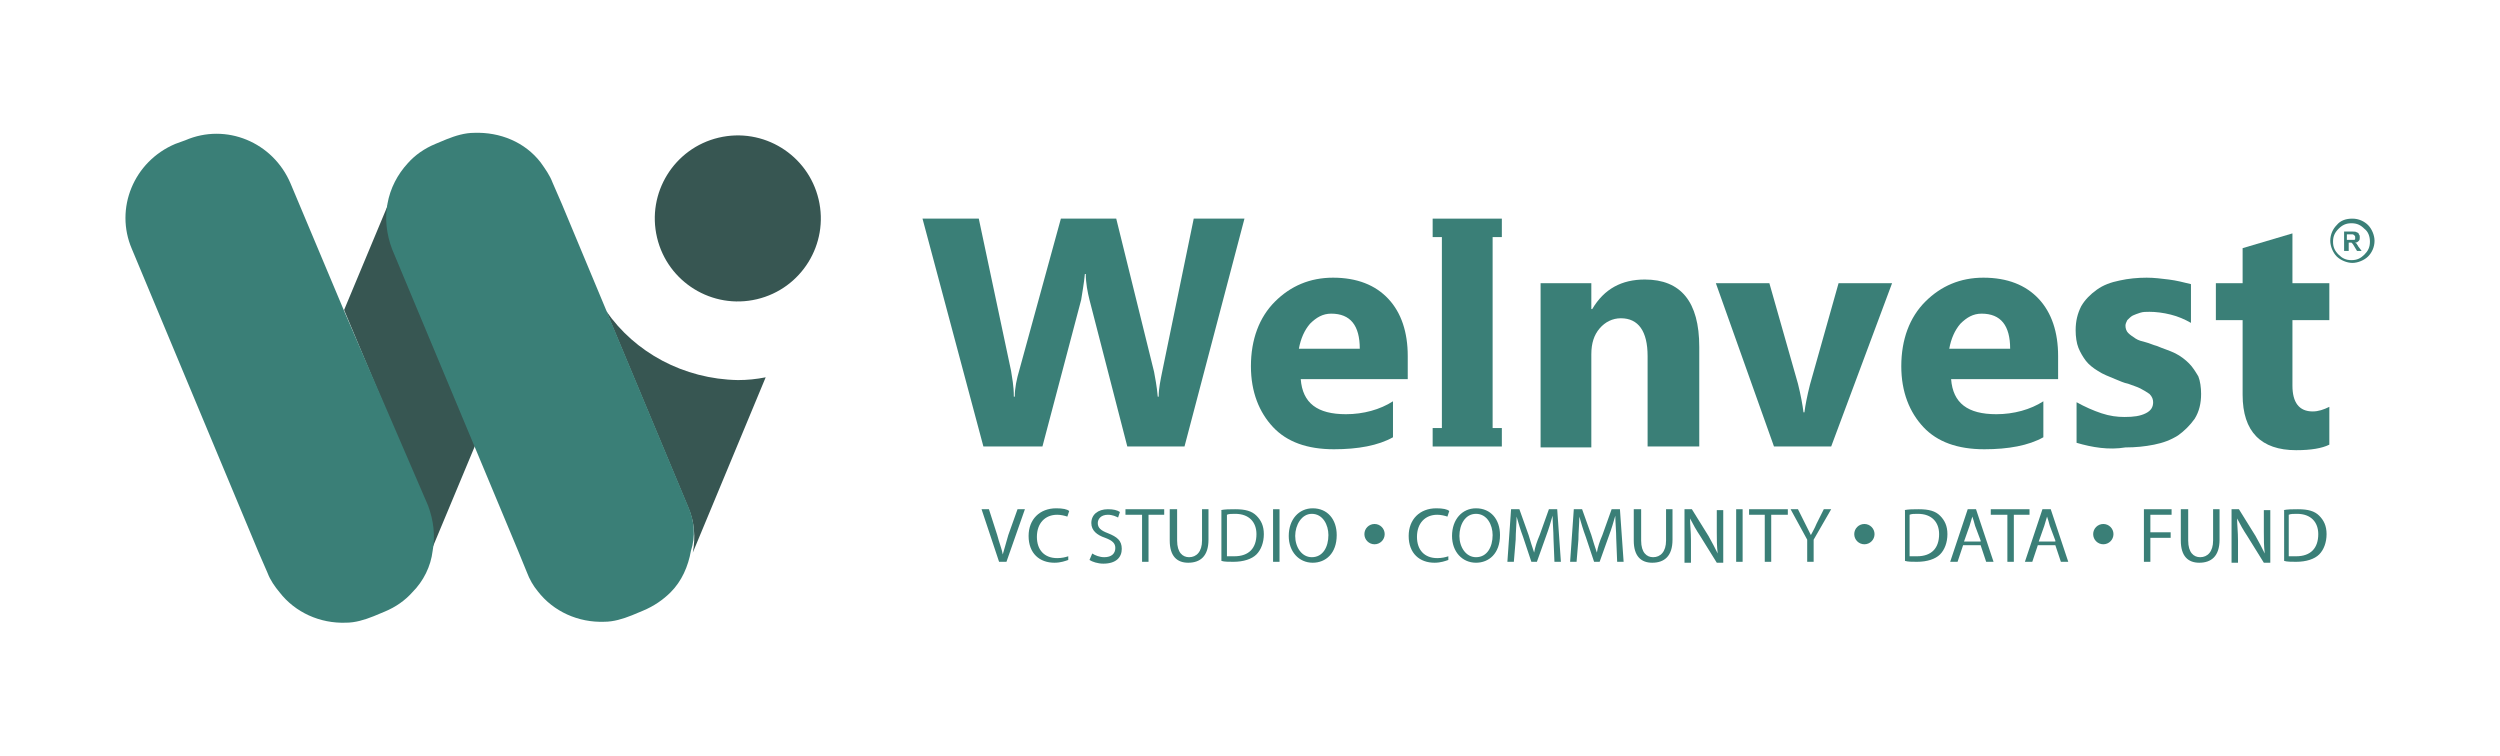
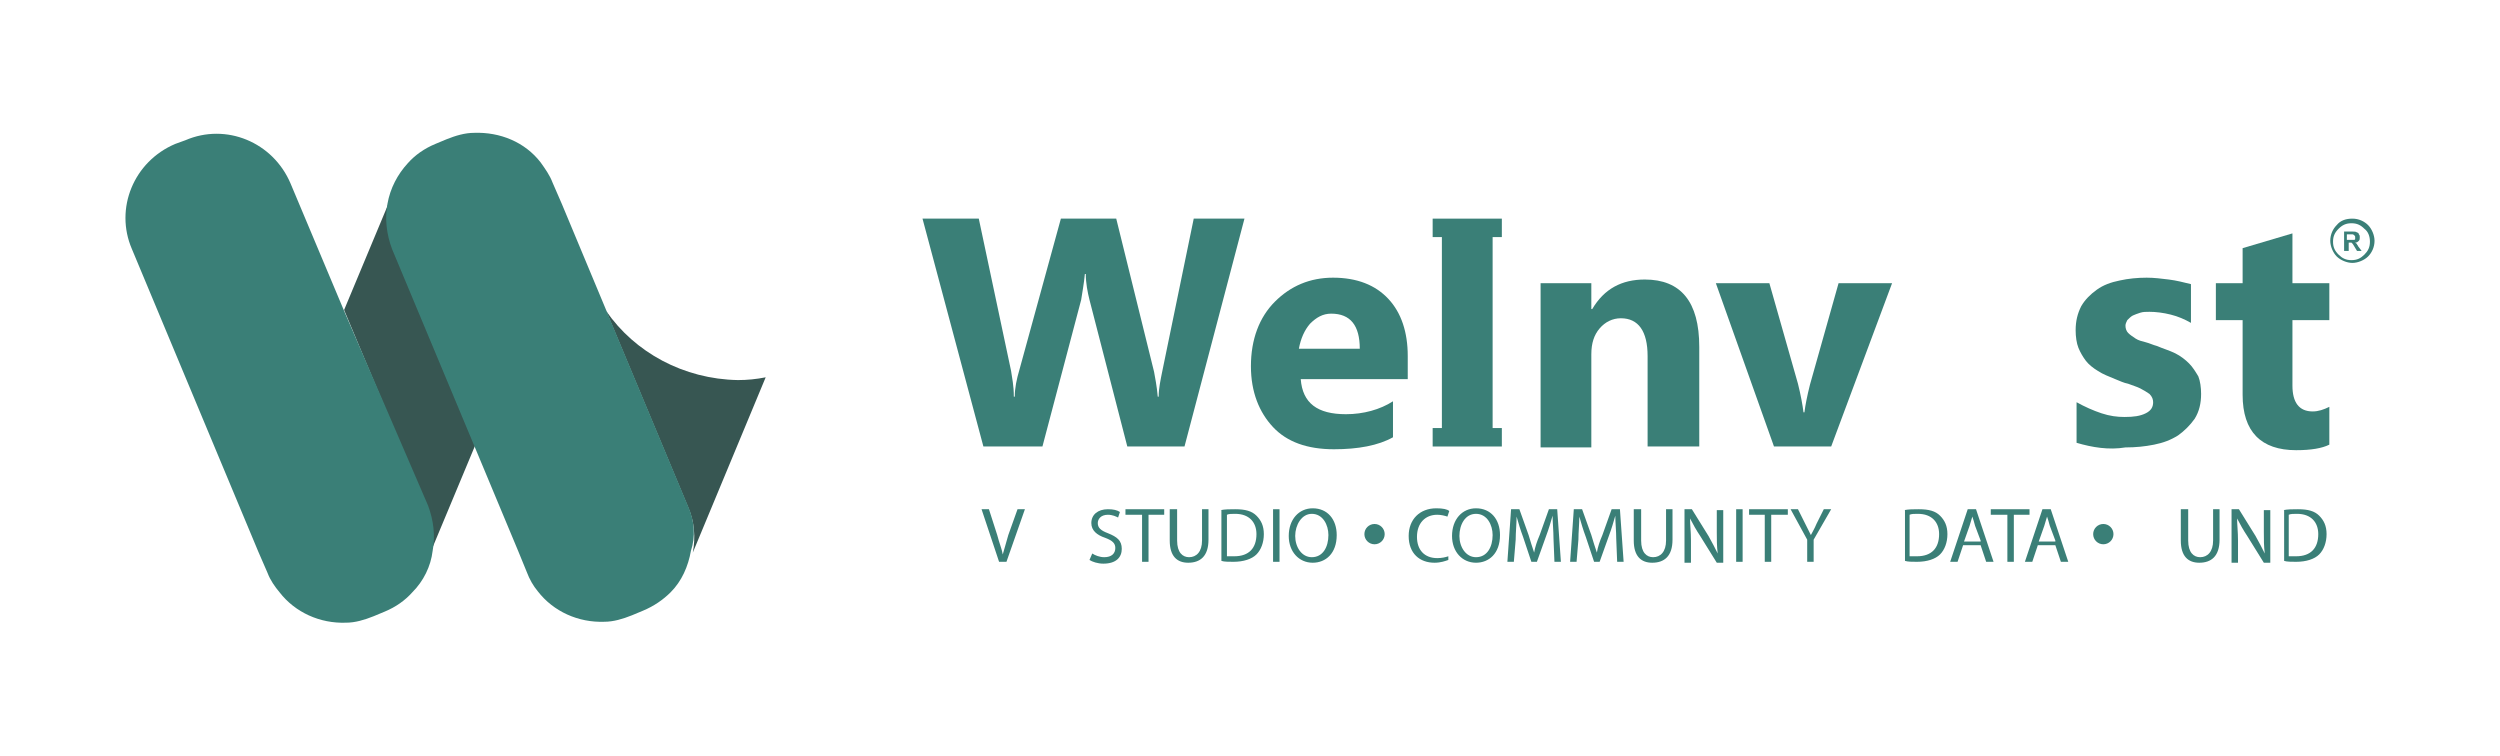
<svg xmlns="http://www.w3.org/2000/svg" id="Слой_1" x="0px" y="0px" viewBox="0 0 271 82" style="enable-background:new 0 0 271 82;" xml:space="preserve">
  <style type="text/css"> .st0{fill:#3A7F77;} .st1{fill:#375652;} </style>
  <g>
    <g>
      <g>
        <g>
          <path class="st0" d="M108.3,60.9l-1.9-5.7h0.8l0.9,2.8c0.2,0.8,0.5,1.5,0.6,2.1h0c0.2-0.7,0.4-1.4,0.6-2.1l1-2.8h0.8l-2,5.7 H108.3z" />
-           <path class="st0" d="M115.8,60.7c-0.3,0.1-0.8,0.3-1.5,0.3c-1.6,0-2.8-1-2.8-2.9c0-1.8,1.2-3,3-3c0.7,0,1.2,0.1,1.4,0.3 l-0.2,0.6c-0.3-0.1-0.7-0.2-1.1-0.2c-1.3,0-2.2,0.9-2.2,2.4c0,1.4,0.8,2.3,2.2,2.3c0.5,0,0.9-0.1,1.2-0.2L115.8,60.7z" />
          <path class="st0" d="M118.4,60c0.3,0.2,0.8,0.4,1.3,0.4c0.8,0,1.2-0.4,1.2-1c0-0.5-0.3-0.8-1.1-1.1c-0.9-0.3-1.5-0.8-1.5-1.6 c0-0.9,0.7-1.5,1.8-1.5c0.6,0,1,0.1,1.3,0.3l-0.2,0.6c-0.2-0.1-0.6-0.3-1.1-0.3c-0.8,0-1.1,0.5-1.1,0.9c0,0.5,0.3,0.8,1.1,1.1 c1,0.4,1.5,0.8,1.5,1.7c0,0.9-0.6,1.6-2,1.6c-0.6,0-1.2-0.2-1.5-0.4L118.4,60z" />
          <path class="st0" d="M123.8,55.8H122v-0.6h4.2v0.6h-1.7v5.1h-0.7V55.8z" />
          <path class="st0" d="M127.6,55.2v3.4c0,1.3,0.6,1.8,1.3,1.8c0.8,0,1.4-0.6,1.4-1.8v-3.4h0.7v3.3c0,1.8-0.9,2.5-2.2,2.5 c-1.2,0-2-0.7-2-2.4v-3.4H127.6z" />
          <path class="st0" d="M132.3,55.3c0.5-0.1,1-0.1,1.6-0.1c1.1,0,1.8,0.2,2.3,0.7c0.5,0.5,0.8,1.1,0.8,2c0,0.9-0.3,1.7-0.8,2.2 c-0.5,0.5-1.4,0.8-2.5,0.8c-0.5,0-1,0-1.3-0.1V55.3z M133.1,60.3c0.2,0,0.5,0,0.7,0c1.6,0,2.4-0.9,2.4-2.4 c0-1.3-0.8-2.2-2.3-2.2c-0.4,0-0.7,0-0.9,0.1V60.3z" />
          <path class="st0" d="M138.7,55.2v5.7H138v-5.7H138.7z" />
          <path class="st0" d="M144.9,58c0,2-1.2,3-2.6,3c-1.5,0-2.6-1.2-2.6-2.9c0-1.8,1.1-3,2.6-3C143.9,55.1,144.9,56.3,144.9,58z M140.4,58.1c0,1.2,0.7,2.3,1.8,2.3c1.2,0,1.8-1.1,1.8-2.4c0-1.1-0.6-2.3-1.8-2.3C141.1,55.7,140.4,56.9,140.4,58.1z" />
          <path class="st0" d="M157,60.7c-0.3,0.1-0.8,0.3-1.5,0.3c-1.6,0-2.8-1-2.8-2.9c0-1.8,1.2-3,3-3c0.7,0,1.2,0.1,1.4,0.3l-0.2,0.6 c-0.3-0.1-0.7-0.2-1.1-0.2c-1.3,0-2.2,0.9-2.2,2.4c0,1.4,0.8,2.3,2.2,2.3c0.5,0,0.9-0.1,1.2-0.2L157,60.7z" />
          <path class="st0" d="M162.6,58c0,2-1.2,3-2.6,3c-1.5,0-2.6-1.2-2.6-2.9c0-1.8,1.1-3,2.6-3C161.6,55.1,162.6,56.3,162.6,58z M158.2,58.1c0,1.2,0.7,2.3,1.8,2.3c1.2,0,1.8-1.1,1.8-2.4c0-1.1-0.6-2.3-1.8-2.3C158.8,55.7,158.2,56.9,158.2,58.1z" />
          <path class="st0" d="M168.4,58.4c0-0.8-0.1-1.8-0.1-2.5h0c-0.2,0.7-0.4,1.4-0.7,2.2l-1,2.8H166l-0.9-2.7 c-0.3-0.8-0.5-1.5-0.7-2.2h0c0,0.7-0.1,1.7-0.1,2.5l-0.2,2.4h-0.7l0.4-5.7h0.9l1,2.8c0.2,0.7,0.4,1.3,0.6,1.9h0 c0.1-0.6,0.3-1.2,0.6-1.9l1-2.8h0.9l0.4,5.7h-0.7L168.4,58.4z" />
          <path class="st0" d="M175.2,58.4c0-0.8-0.1-1.8-0.1-2.5h0c-0.2,0.7-0.4,1.4-0.7,2.2l-1,2.8h-0.6l-0.9-2.7 c-0.3-0.8-0.5-1.5-0.7-2.2h0c0,0.7-0.1,1.7-0.1,2.5l-0.2,2.4h-0.7l0.4-5.7h0.9l1,2.8c0.2,0.7,0.4,1.3,0.6,1.9h0 c0.1-0.6,0.3-1.2,0.6-1.9l1-2.8h0.9l0.4,5.7h-0.7L175.2,58.4z" />
          <path class="st0" d="M177.9,55.2v3.4c0,1.3,0.6,1.8,1.3,1.8c0.8,0,1.4-0.6,1.4-1.8v-3.4h0.7v3.3c0,1.8-0.9,2.5-2.2,2.5 c-1.2,0-2-0.7-2-2.4v-3.4H177.9z" />
          <path class="st0" d="M182.6,60.9v-5.7h0.8l1.8,2.9c0.4,0.7,0.7,1.3,1,1.9l0,0c-0.1-0.8-0.1-1.5-0.1-2.3v-2.4h0.7v5.7h-0.7 l-1.8-2.9c-0.4-0.6-0.8-1.3-1.1-1.9l0,0c0,0.7,0.1,1.4,0.1,2.4v2.4H182.6z" />
          <path class="st0" d="M188.9,55.2v5.7h-0.7v-5.7H188.9z" />
          <path class="st0" d="M191.3,55.8h-1.7v-0.6h4.2v0.6H192v5.1h-0.7V55.8z" />
          <path class="st0" d="M195.9,60.9v-2.4l-1.8-3.3h0.8l0.8,1.6c0.2,0.4,0.4,0.8,0.6,1.2h0c0.2-0.4,0.4-0.7,0.6-1.2l0.8-1.6h0.8 l-1.9,3.3v2.4H195.9z" />
          <path class="st0" d="M206.4,55.3c0.5-0.1,1-0.1,1.6-0.1c1.1,0,1.8,0.2,2.3,0.7c0.5,0.5,0.8,1.1,0.8,2c0,0.9-0.3,1.7-0.8,2.2 c-0.5,0.5-1.4,0.8-2.5,0.8c-0.5,0-1,0-1.3-0.1V55.3z M207.1,60.3c0.2,0,0.5,0,0.7,0c1.6,0,2.4-0.9,2.4-2.4 c0-1.3-0.8-2.2-2.3-2.2c-0.4,0-0.7,0-0.9,0.1V60.3z" />
          <path class="st0" d="M212.8,59.1l-0.6,1.8h-0.8l1.9-5.7h0.9l1.9,5.7h-0.8l-0.6-1.8H212.8z M214.7,58.6l-0.6-1.6 c-0.1-0.4-0.2-0.7-0.3-1h0c-0.1,0.3-0.2,0.7-0.3,1l-0.6,1.7H214.7z" />
-           <path class="st0" d="M217.5,55.8h-1.7v-0.6h4.2v0.6h-1.7v5.1h-0.7V55.8z" />
+           <path class="st0" d="M217.5,55.8h-1.7v-0.6h4.2v0.6h-1.7v5.1h-0.7V55.8" />
          <path class="st0" d="M220.9,59.1l-0.6,1.8h-0.8l1.9-5.7h0.9l1.9,5.7h-0.8l-0.6-1.8H220.9z M222.8,58.6l-0.6-1.6 c-0.1-0.4-0.2-0.7-0.3-1h0c-0.1,0.3-0.2,0.7-0.3,1l-0.6,1.7H222.8z" />
-           <path class="st0" d="M232.3,55.2h3.1v0.6h-2.3v1.9h2.2v0.6h-2.2v2.6h-0.7V55.2z" />
          <path class="st0" d="M237.2,55.2v3.4c0,1.3,0.6,1.8,1.3,1.8c0.8,0,1.4-0.6,1.4-1.8v-3.4h0.7v3.3c0,1.8-0.9,2.5-2.2,2.5 c-1.2,0-2-0.7-2-2.4v-3.4H237.2z" />
          <path class="st0" d="M241.9,60.9v-5.7h0.8l1.8,2.9c0.4,0.7,0.7,1.3,1,1.9l0,0c-0.1-0.8-0.1-1.5-0.1-2.3v-2.4h0.7v5.7h-0.7 l-1.8-2.9c-0.4-0.6-0.8-1.3-1.1-1.9l0,0c0,0.7,0.1,1.4,0.1,2.4v2.4H241.9z" />
          <path class="st0" d="M247.5,55.3c0.5-0.1,1-0.1,1.6-0.1c1.1,0,1.8,0.2,2.3,0.7c0.5,0.5,0.8,1.1,0.8,2c0,0.9-0.3,1.7-0.8,2.2 c-0.5,0.5-1.4,0.8-2.5,0.8c-0.5,0-1,0-1.3-0.1V55.3z M248.2,60.3c0.2,0,0.5,0,0.7,0c1.6,0,2.4-0.9,2.4-2.4 c0-1.3-0.8-2.2-2.3-2.2c-0.4,0-0.7,0-0.9,0.1V60.3z" />
        </g>
        <circle class="st0" cx="149" cy="57.9" r="1.1" />
-         <circle class="st0" cx="202.1" cy="57.9" r="1.1" />
        <circle class="st0" cx="228" cy="57.9" r="1.1" />
      </g>
      <g>
        <g>
          <g>
            <path class="st0" d="M254.1,27.2v-2.1h0.9c0.2,0,0.4,0,0.5,0.1c0.1,0,0.2,0.1,0.2,0.2c0.1,0.1,0.1,0.2,0.1,0.3 c0,0.2,0,0.3-0.1,0.4c-0.1,0.1-0.2,0.2-0.4,0.2c0.1,0.1,0.2,0.1,0.2,0.2c0.1,0.1,0.1,0.2,0.2,0.3l0.3,0.4h-0.5l-0.3-0.5 c-0.1-0.2-0.2-0.3-0.2-0.3s-0.1-0.1-0.1-0.1c0,0-0.1,0-0.2,0h-0.1v0.9H254.1L254.1,27.2z M254.5,26h0.3c0.2,0,0.3,0,0.4,0 c0,0,0.1,0,0.1-0.1c0,0,0-0.1,0-0.2c0-0.1,0-0.1-0.1-0.2c0,0-0.1-0.1-0.2-0.1c0,0-0.1,0-0.3,0h-0.3V26z" />
            <path class="st0" d="M255,23.7c0.7,0,1.3,0.3,1.7,0.7c0.4,0.4,0.7,1.1,0.7,1.7c0,0.7-0.3,1.3-0.7,1.7c-0.4,0.4-1.1,0.7-1.7,0.7 s-1.3-0.3-1.7-0.7c-0.4-0.4-0.7-1.1-0.7-1.7c0-0.7,0.3-1.3,0.7-1.7C253.7,23.9,254.3,23.7,255,23.7L255,23.7z M256.3,24.8 c-0.4-0.4-0.8-0.6-1.4-0.6s-1,0.2-1.4,0.6c-0.4,0.4-0.6,0.8-0.6,1.4s0.2,1,0.6,1.4c0.4,0.4,0.8,0.6,1.4,0.6s1-0.2,1.4-0.6 c0.4-0.4,0.6-0.8,0.6-1.4S256.7,25.1,256.3,24.8z" />
          </g>
        </g>
        <g>
          <path class="st0" d="M134.9,23.7l-6.5,24.7h-6.2l-4.1-15.9c-0.2-0.8-0.4-1.8-0.4-2.8h-0.1c-0.1,1.1-0.3,2.1-0.4,2.8L113,48.4 h-6.4L100,23.7h6.1l3.5,16.5c0.1,0.7,0.3,1.6,0.3,2.8h0.1c0-0.9,0.2-1.9,0.5-2.9l4.5-16.4h6l4.1,16.6c0.1,0.6,0.3,1.5,0.4,2.7 h0.1c0-0.9,0.2-1.8,0.4-2.8l3.4-16.5H134.9z" />
          <path class="st0" d="M152.5,41.1H141c0.2,2.6,1.8,3.8,4.9,3.8c1.9,0,3.7-0.5,5.1-1.4v3.9c-1.6,0.9-3.8,1.3-6.4,1.3 c-2.9,0-5.1-0.8-6.6-2.4s-2.4-3.8-2.4-6.6c0-2.9,0.9-5.3,2.6-7c1.7-1.7,3.8-2.6,6.3-2.6c2.6,0,4.6,0.8,6,2.3 c1.4,1.5,2.1,3.6,2.1,6.2V41.1z M147.4,37.8c0-2.5-1-3.8-3.1-3.8c-0.9,0-1.6,0.4-2.3,1.1c-0.6,0.7-1,1.6-1.2,2.7H147.4z" />
          <path class="st0" d="M184,48.4h-5.4v-9.8c0-2.7-1-4.1-2.9-4.1c-0.9,0-1.7,0.4-2.3,1.1c-0.6,0.7-0.9,1.6-0.9,2.8v10.1h-5.5V30.7 h5.5v2.8h0.1c1.3-2.2,3.2-3.2,5.7-3.2c3.9,0,5.9,2.4,5.9,7.3V48.4z" />
          <path class="st0" d="M205.1,30.7l-6.6,17.7h-6.2l-6.3-17.7h5.8l3.1,10.9c0.3,1.2,0.5,2.3,0.6,3.1h0.1c0.1-0.8,0.3-1.8,0.6-3 l3.1-11H205.1z" />
-           <path class="st0" d="M223,41.1h-11.5c0.2,2.6,1.8,3.8,4.9,3.8c1.9,0,3.7-0.5,5.1-1.4v3.9c-1.6,0.9-3.8,1.3-6.4,1.3 c-2.9,0-5.1-0.8-6.6-2.4s-2.4-3.8-2.4-6.6c0-2.9,0.9-5.3,2.6-7c1.7-1.7,3.8-2.6,6.3-2.6c2.6,0,4.6,0.8,6,2.3 c1.4,1.5,2.1,3.6,2.1,6.2V41.1z M217.9,37.8c0-2.5-1-3.8-3.1-3.8c-0.9,0-1.6,0.4-2.3,1.1c-0.6,0.7-1,1.6-1.2,2.7H217.9z" />
          <path class="st0" d="M225.1,48v-4.4c0.9,0.5,1.8,0.9,2.7,1.2c0.9,0.3,1.7,0.4,2.5,0.4c1,0,1.7-0.1,2.3-0.4 c0.6-0.3,0.8-0.7,0.8-1.2c0-0.3-0.1-0.6-0.4-0.9c-0.3-0.2-0.6-0.4-1-0.6c-0.4-0.2-0.8-0.3-1.3-0.5c-0.5-0.1-0.9-0.3-1.4-0.5 c-0.7-0.3-1.3-0.5-1.9-0.9c-0.5-0.3-1-0.7-1.3-1.1s-0.6-0.9-0.8-1.4c-0.2-0.5-0.3-1.2-0.3-1.9c0-1,0.2-1.8,0.6-2.6 c0.4-0.7,1-1.3,1.7-1.8c0.7-0.5,1.5-0.8,2.5-1c0.9-0.2,1.9-0.3,2.9-0.3c0.8,0,1.6,0.1,2.4,0.2c0.8,0.1,1.6,0.3,2.4,0.5v4.2 c-0.7-0.4-1.4-0.7-2.2-0.9c-0.8-0.2-1.6-0.3-2.3-0.3c-0.4,0-0.7,0-1,0.1c-0.3,0.1-0.6,0.2-0.8,0.3c-0.2,0.1-0.4,0.3-0.6,0.5 c-0.1,0.2-0.2,0.4-0.2,0.6c0,0.3,0.1,0.6,0.3,0.8c0.2,0.2,0.5,0.4,0.8,0.6c0.3,0.2,0.7,0.3,1.1,0.4s0.8,0.3,1.2,0.4 c0.7,0.3,1.4,0.5,2,0.8c0.6,0.3,1.1,0.7,1.5,1.1c0.4,0.4,0.7,0.9,1,1.4c0.2,0.5,0.3,1.2,0.3,1.9c0,1-0.2,1.9-0.7,2.7 c-0.5,0.7-1.1,1.3-1.8,1.8c-0.8,0.5-1.6,0.8-2.6,1c-1,0.2-2,0.3-3.1,0.3C228.6,48.8,226.8,48.5,225.1,48z" />
          <path class="st0" d="M252.5,48.2c-0.8,0.4-2,0.6-3.6,0.6c-3.8,0-5.8-2-5.8-6v-8.1h-2.9v-4h2.9v-3.8l5.4-1.6v5.4h4v4h-4v7.1 c0,1.8,0.7,2.8,2.2,2.8c0.6,0,1.2-0.2,1.8-0.5V48.2z" />
          <polygon class="st0" points="162.8,25.7 162.8,23.7 161.8,23.7 156.3,23.7 155.3,23.7 155.3,25.7 156.3,25.7 156.3,46.4 155.3,46.4 155.3,48.4 156.3,48.4 161.8,48.4 162.8,48.4 162.8,46.4 161.8,46.4 161.8,25.7 " />
        </g>
      </g>
    </g>
    <g>
      <g>
        <g>
          <g>
            <path class="st1" d="M65.7,33.7L65.7,33.7l8.9,21.3c0.7,1.6,0.8,3.3,0.5,4.9l7.9-19c-1,0.2-2,0.3-3,0.3 C74.1,41.1,68.8,38.2,65.7,33.7z" />
          </g>
          <g>
            <path class="st1" d="M42.1,22.1l-4.8,11.5l8.9,21.3c0.7,1.6,0.8,3.3,0.5,4.9l4.8-11.5l-8.9-21.3C42,25.4,41.8,23.7,42.1,22.1z" />
          </g>
          <g>
-             <ellipse transform="matrix(0.973 -0.23 0.23 0.973 -3.312 19.018)" class="st1" cx="80" cy="23.7" rx="9" ry="9" />
-           </g>
+             </g>
        </g>
      </g>
      <g>
        <path class="st0" d="M74.6,54.9l-8.9-21.3l-4.8-11.5l-1-2.3c-0.3-0.8-0.8-1.5-1.3-2.2c-1.7-2.2-4.4-3.3-7.2-3.2c-1,0-2,0.3-3,0.7 l-1.2,0.5c-1.2,0.5-2.2,1.2-3,2.1c-1.1,1.2-1.9,2.7-2.2,4.4c-0.3,1.6-0.1,3.3,0.5,4.9l8.9,21.3l4.8,11.5l0,0l0.9,2.2 c0.3,0.8,0.7,1.5,1.2,2.1c0,0,0,0,0,0c1.7,2.2,4.4,3.4,7.2,3.3c0,0,0,0,0,0c1,0,2-0.3,3-0.7l1.2-0.5c1.2-0.5,2.2-1.2,3-2 c0,0,0,0,0,0c1.2-1.2,1.9-2.8,2.2-4.5c0,0,0,0,0,0C75.4,58.2,75.3,56.5,74.6,54.9z" />
        <path class="st0" d="M37.3,33.7l-5.8-13.8c-1.9-4.5-7-6.6-11.4-4.7L19,15.6c-4.5,1.9-6.6,7-4.7,11.4l13.7,32.8l1,2.3 c0.3,0.8,0.8,1.5,1.3,2.1c1.7,2.2,4.4,3.4,7.2,3.3c1,0,2-0.3,3-0.7l1.2-0.5c1.2-0.5,2.2-1.2,3-2.1c1.2-1.2,2-2.8,2.2-4.5 c0.3-1.6,0.1-3.3-0.5-4.9L37.3,33.7z" />
      </g>
    </g>
  </g>
</svg>